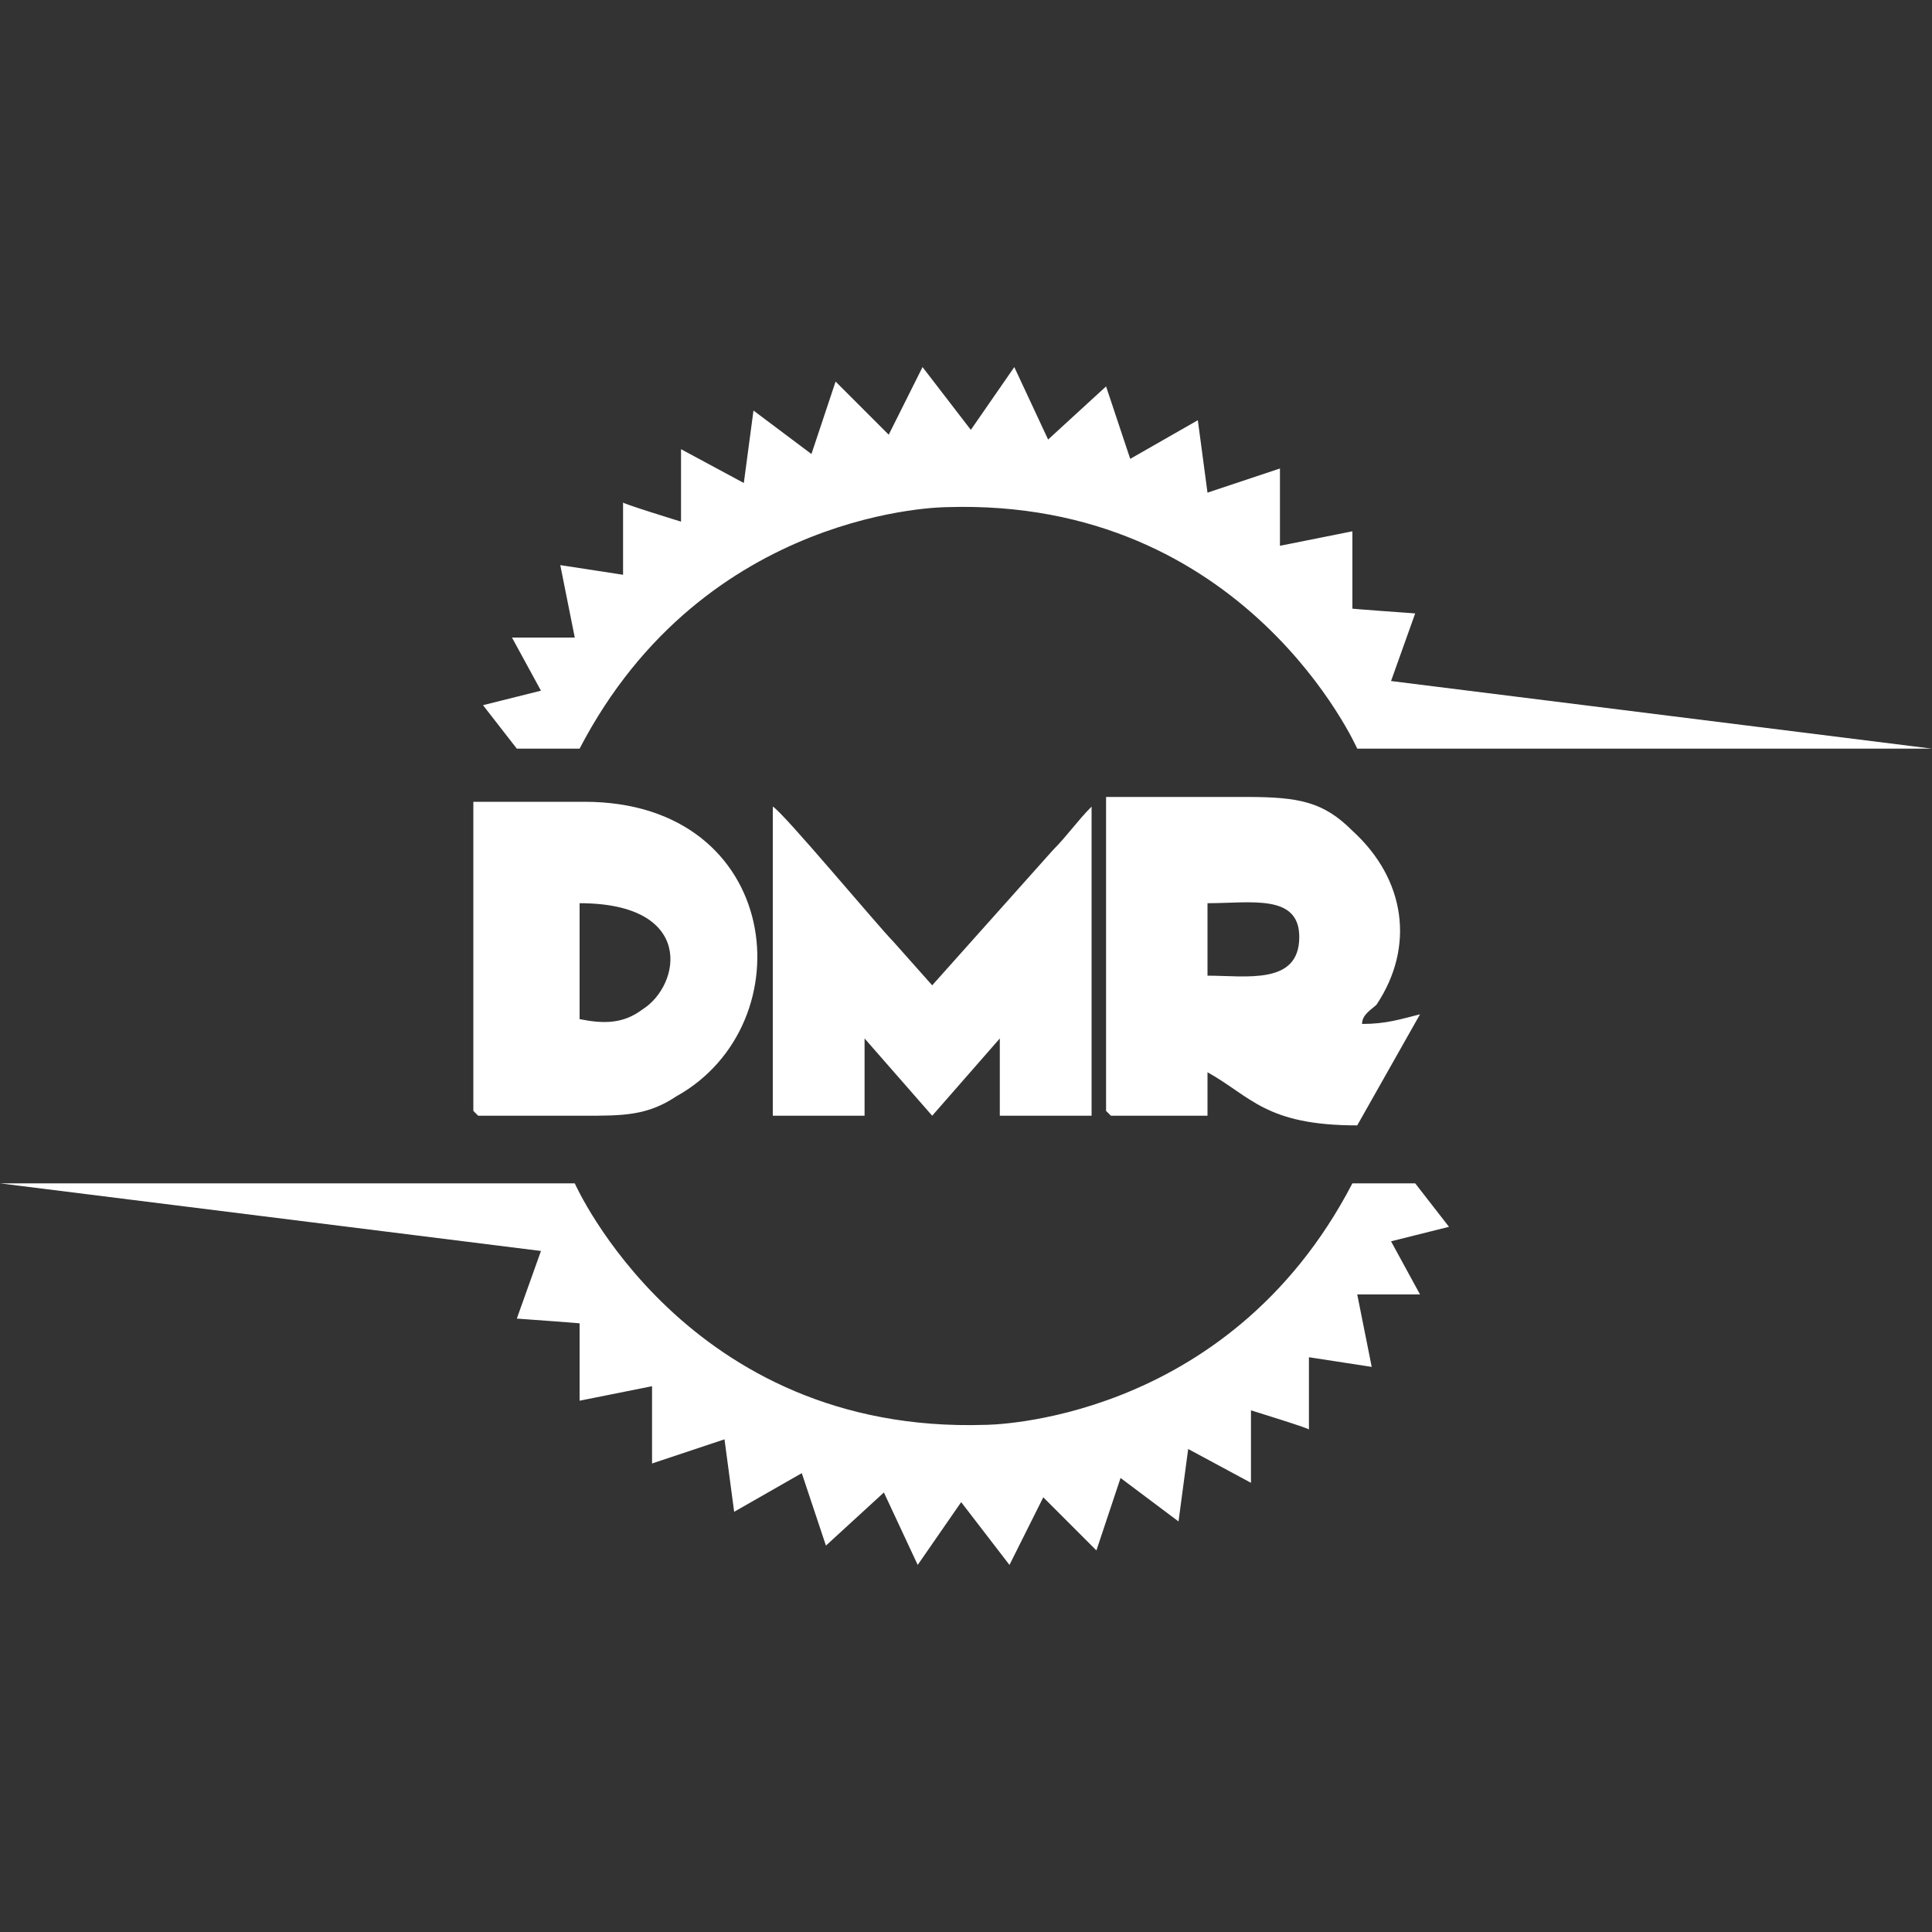
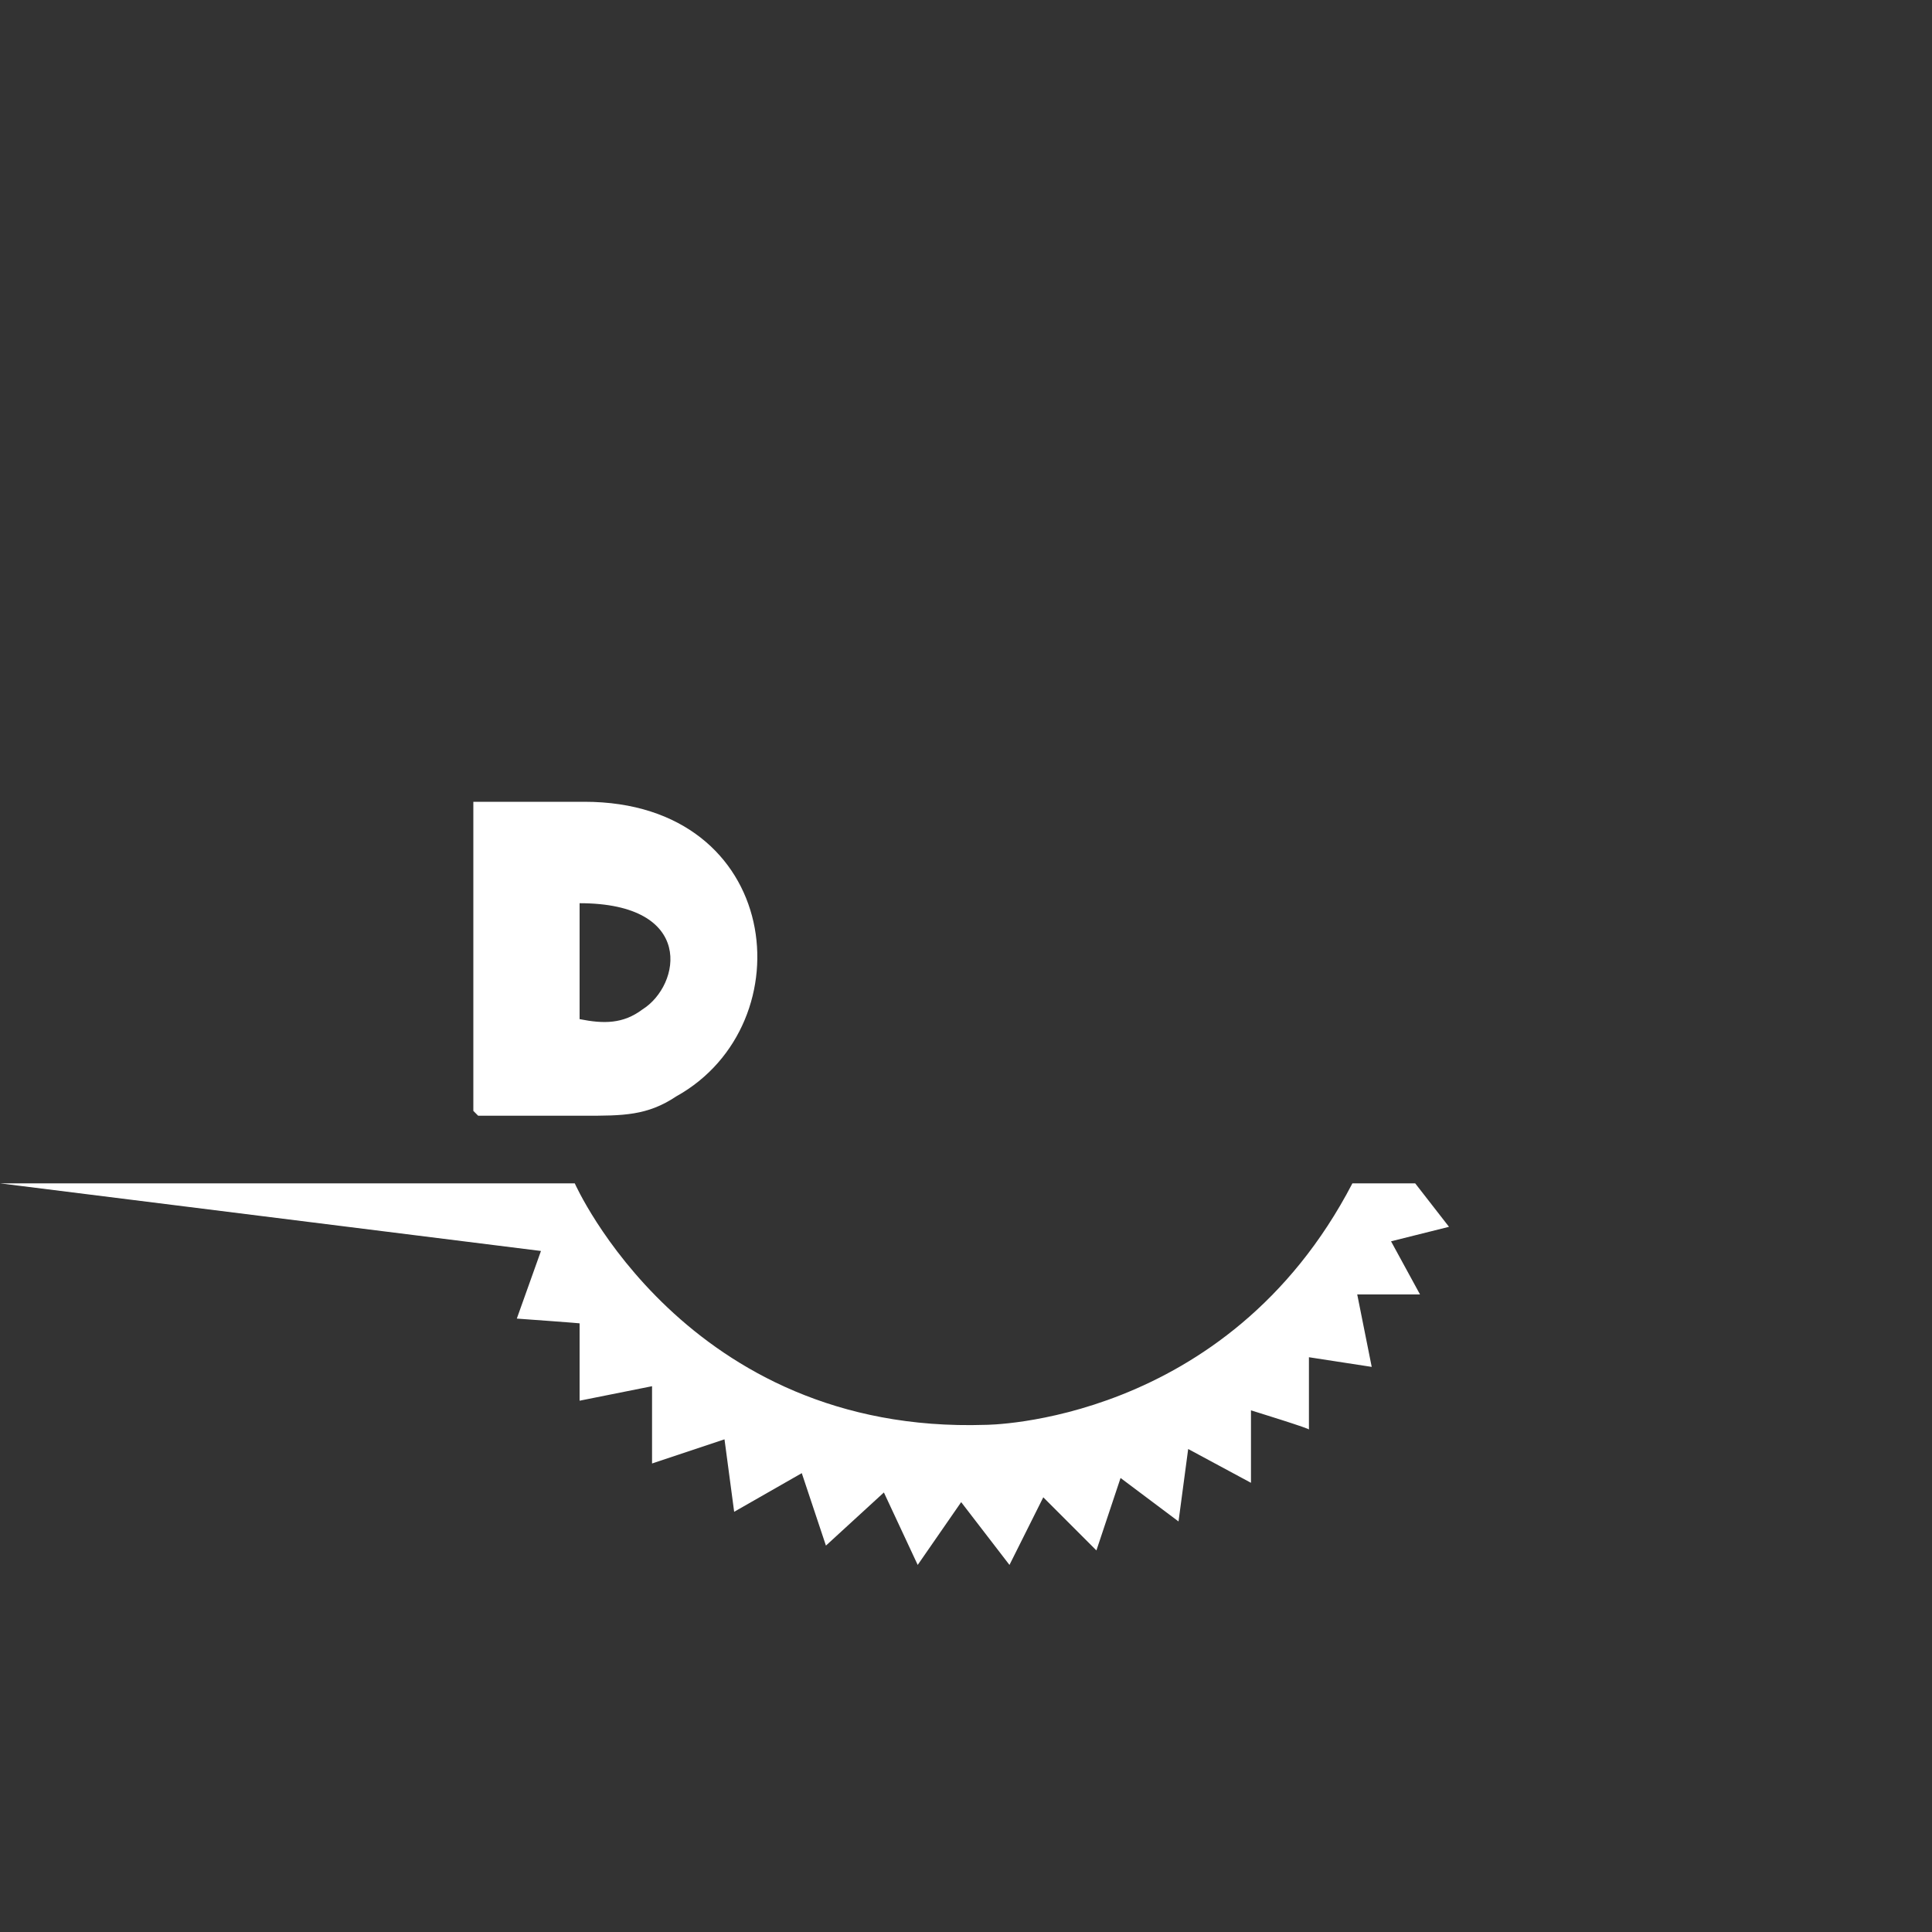
<svg xmlns="http://www.w3.org/2000/svg" id="Layer_1" version="1.1" viewBox="0 0 40 40">
  <rect x="0" y="0" width="40" height="40" fill="#333333" stroke="none" />
  <defs>
    <style>
      .st0, .st1 {
        fill: #fff;
      }

      .st1 {
        fill-rule: evenodd;
      }
    </style>
  </defs>
  <path class="st0" d="M29.3,24.5l.7.9-1.2.3.6,1.1h-1.3c0,0,.3,1.5.3,1.5l-1.3-.2v1.5c.1,0-1.2-.4-1.2-.4v1.5s-1.3-.7-1.3-.7l-.2,1.5-1.2-.9-.5,1.5-1.1-1.1-.7,1.4-1-1.3-.9,1.3-.7-1.5-1.2,1.1-.5-1.5-1.4.8-.2-1.5-1.5.5v-1.6s-1.5.3-1.5.3v-1.6c.1,0-1.3-.1-1.3-.1l.5-1.4L0,24.5h11.9s2.3,5.2,8.5,5c0,0,5,0,7.6-5h1.3Z" />
-   <path class="st0" d="M10.7,15.5l-.7-.9,1.2-.3-.6-1.1h1.3c0,0-.3-1.5-.3-1.5l1.3.2v-1.5c-.1,0,1.2.4,1.2.4v-1.5s1.3.7,1.3.7l.2-1.5,1.2.9.5-1.5,1.1,1.1.7-1.4,1,1.3.9-1.3.7,1.5,1.2-1.1.5,1.5,1.4-.8.2,1.5,1.5-.5v1.6s1.5-.3,1.5-.3v1.6c-.1,0,1.3.1,1.3.1l-.5,1.4,11.2,1.4h-11.9s-2.3-5.2-8.5-5c0,0-5,0-7.6,5h-1.3Z" />
-   <path class="st1" d="M23,23.1h2s0-.9,0-.9c.9.5,1.2,1.1,3.1,1.1l1.3-2.3c-.4.1-.7.2-1.2.2,0-.2.2-.3.3-.4.8-1.2.6-2.6-.5-3.6-.6-.6-1.1-.7-2.2-.7-.8,0-2.1,0-2.9,0v6.5ZM25,20.2v-1.5c.9,0,1.9-.2,1.9.7,0,1-1.1.8-1.9.8Z" />
  <path class="st1" d="M9.9,23.1c.6,0,1.7,0,2.2,0,.8,0,1.3,0,1.9-.4,2.7-1.5,2.2-6.1-1.9-6.1-.7,0-1.6,0-2.3,0v6.4ZM12,21.1v-2.4c2.4,0,2.1,1.7,1.3,2.2-.4.3-.8.3-1.3.2Z" />
-   <path class="st1" d="M20.7,21.5v1.6s1.9,0,1.9,0v-6.4c-.3.3-.5.6-.8.9l-2.5,2.8-.8-.9c-.3-.3-2.3-2.7-2.5-2.8v6.4s1.9,0,1.9,0v-1.6s1.4,1.6,1.4,1.6l1.4-1.6Z" />
</svg>